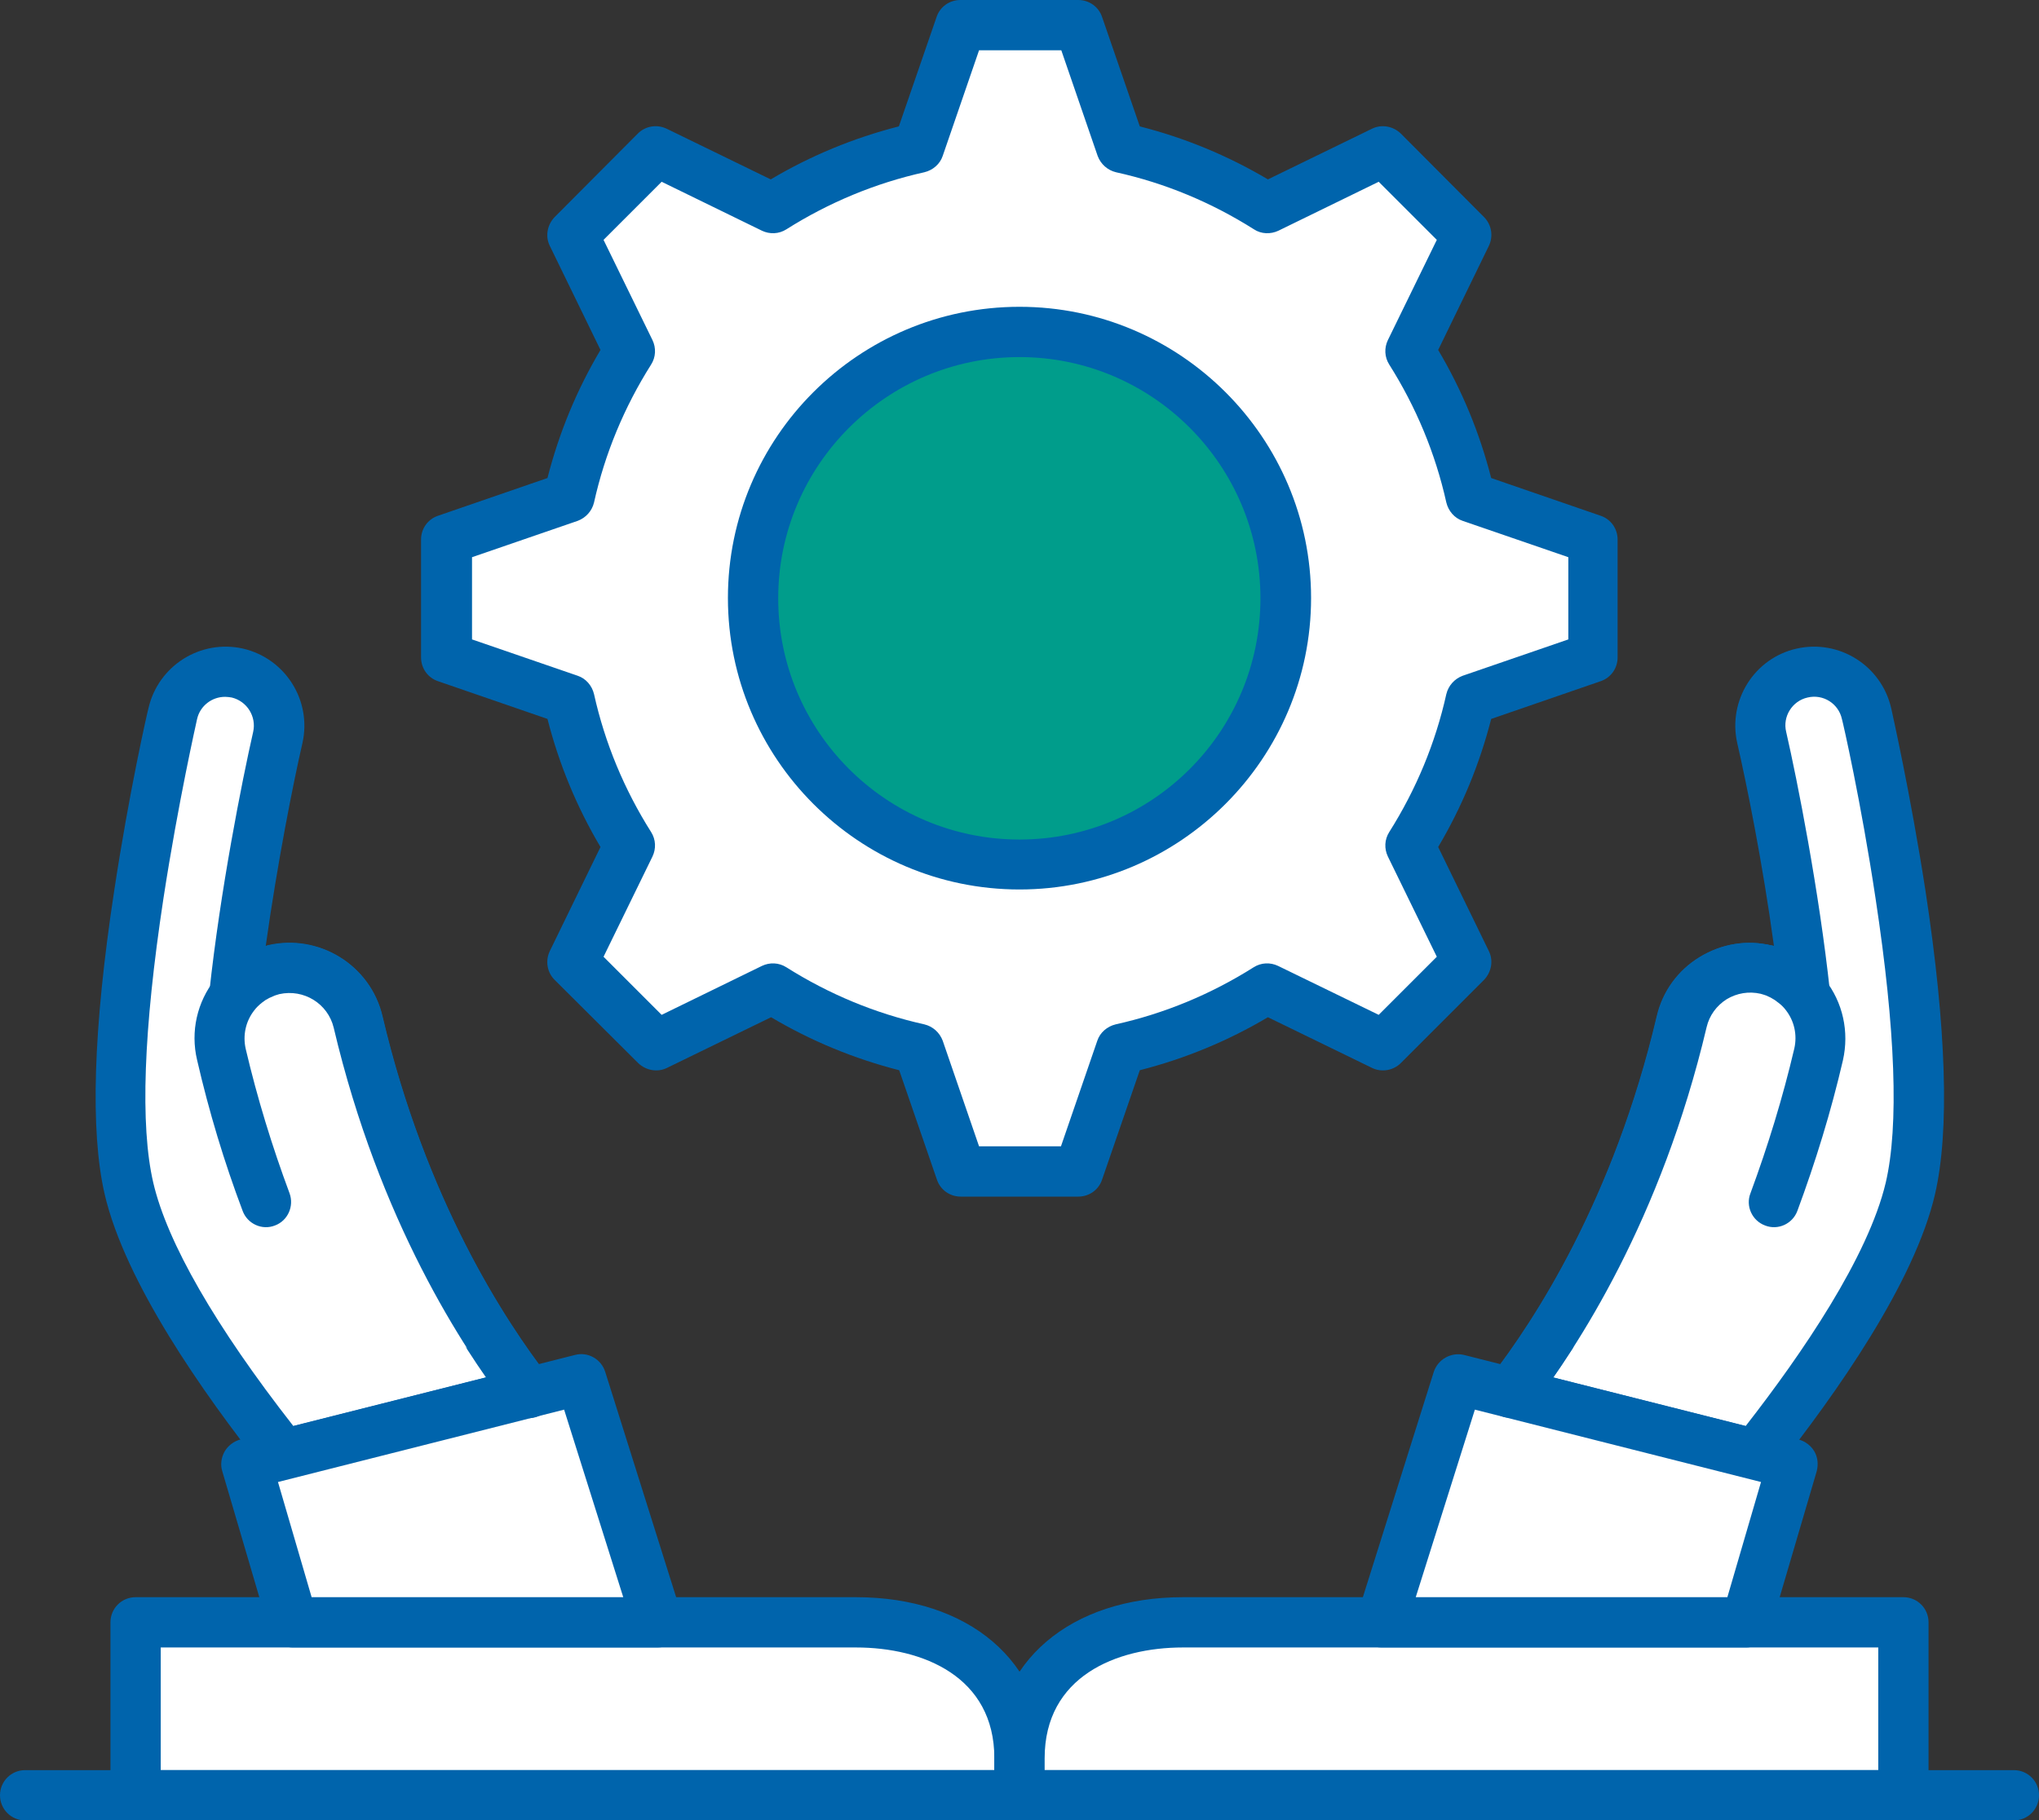
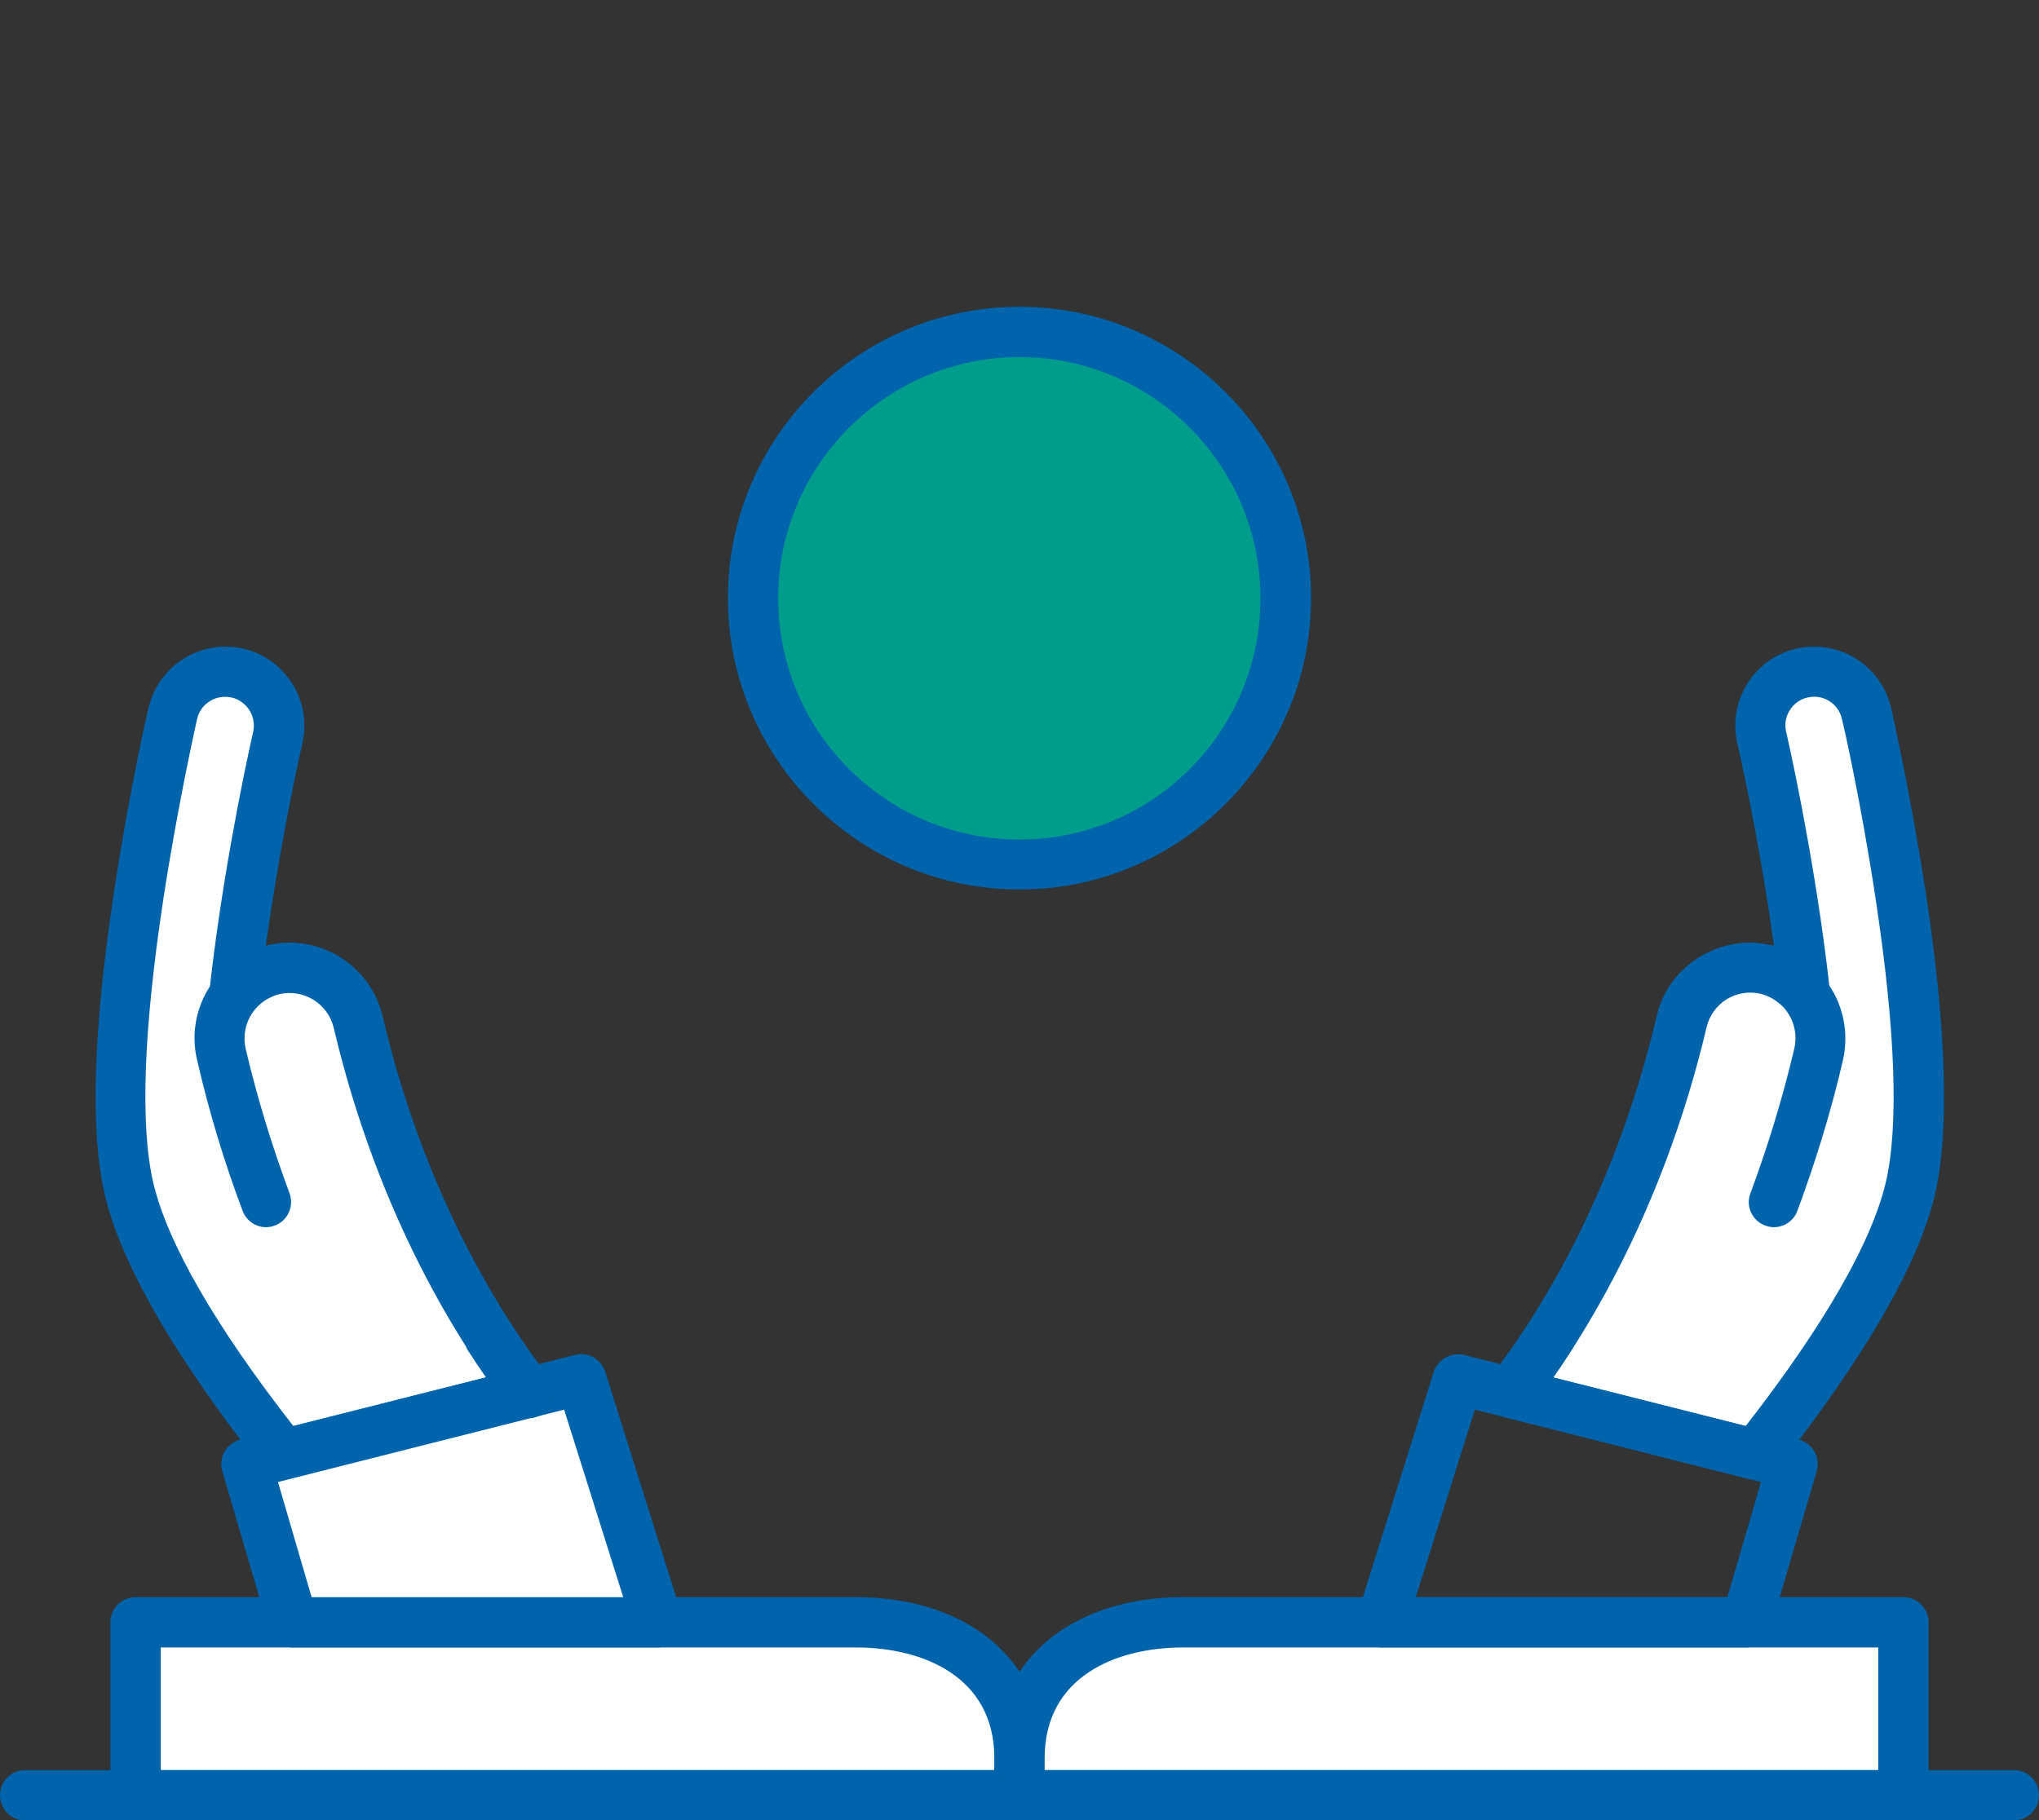
<svg xmlns="http://www.w3.org/2000/svg" id="_图层_2" data-name="图层 2" viewBox="0 0 60 53.58">
  <rect x="0" y="0" width="60" height="53.58" fill="#333333" stroke="none" />
  <defs>
    <style>
      .cls-1 {
        fill: #009d8b;
      }

      .cls-2 {
        fill: #fff;
      }

      .cls-3 {
        fill: #0064ac;
      }

      .cls-4 {
        fill: #bce0e5;
      }
    </style>
  </defs>
  <g id="_图层_2-2" data-name="图层 2">
    <g>
      <path class="cls-4" d="m37.84,17.61c0-4.33-3.51-7.84-7.84-7.84s-7.84,3.51-7.84,7.84,3.51,7.84,7.84,7.84,7.84-3.51,7.84-7.84Z" />
      <g>
        <path class="cls-2" d="m3.99,47.75h22.01c2.21,0,4,1.79,4,4v1.09H3.99v-5.09h0Z" />
        <path class="cls-3" d="m30,53.58H3.99c-.41,0-.74-.33-.74-.74v-5.09c0-.41.33-.74.74-.74h21.2c3.32,0,5.55,1.9,5.55,4.74v1.09c0,.41-.33.74-.74.74Zm-25.27-1.48h24.53v-.35c0-2.4-2.1-3.26-4.07-3.26H4.73v3.61Z" />
      </g>
      <path class="cls-3" d="m30,53.58H.74c-.41,0-.74-.33-.74-.74s.33-.74.74-.74h29.26c.41,0,.74.33.74.74s-.33.74-.74.74Z" />
      <g>
        <path class="cls-2" d="m30,47.75h26.01v1.09c0,2.21-1.79,4-4,4h-22.01v-5.09h0Z" transform="translate(86.01 100.6) rotate(180)" />
        <path class="cls-3" d="m56.01,53.58h-26.01c-.41,0-.74-.33-.74-.74v-1.09c0-2.83,2.23-4.74,5.55-4.74h21.2c.41,0,.74.33.74.74v5.09c0,.41-.33.74-.74.74Zm-25.27-1.48h24.53v-3.61h-20.46c-1.97,0-4.07.86-4.07,3.26v.35Z" />
      </g>
      <path class="cls-3" d="m59.26,53.58h-29.26c-.41,0-.74-.33-.74-.74s.33-.74.74-.74h29.26c.41,0,.74.33.74.74s-.33.74-.74.74Z" />
      <g>
-         <path class="cls-2" d="m46.87,19.35v-3.47l-3.6-1.24c-.35-1.55-.96-3-1.78-4.29l1.67-3.43-2.45-2.45-3.43,1.67c-1.3-.82-2.75-1.43-4.29-1.78l-1.24-3.6h-3.47l-1.24,3.6c-1.55.35-3,.96-4.29,1.78l-3.43-1.67-2.45,2.45,1.67,3.43c-.82,1.3-1.43,2.75-1.78,4.29l-3.6,1.24v3.47l3.6,1.24c.35,1.55.96,3,1.78,4.29l-1.67,3.43,2.45,2.45,3.43-1.67c1.3.82,2.75,1.43,4.29,1.78l1.24,3.6h3.47l1.24-3.6c1.55-.35,3-.96,4.29-1.78l3.43,1.67,2.45-2.45-1.67-3.43c.82-1.3,1.43-2.75,1.78-4.29l3.6-1.24Z" />
-         <path class="cls-3" d="m31.74,35.22h-3.47c-.32,0-.6-.2-.7-.5l-1.11-3.22c-1.33-.34-2.59-.86-3.77-1.56l-3.06,1.49c-.28.14-.62.08-.85-.14l-2.46-2.45c-.22-.22-.28-.56-.14-.85l1.49-3.06c-.7-1.18-1.22-2.44-1.56-3.77l-3.22-1.11c-.3-.1-.5-.38-.5-.7v-3.47c0-.32.2-.6.5-.7l3.22-1.11c.34-1.33.86-2.59,1.56-3.77l-1.49-3.06c-.14-.28-.08-.62.14-.85l2.45-2.46c.22-.22.56-.28.85-.14l3.06,1.49c1.18-.7,2.44-1.22,3.77-1.56l1.11-3.22c.1-.3.38-.5.7-.5h3.47c.32,0,.6.2.7.5l1.11,3.22c1.33.34,2.59.86,3.77,1.56l3.06-1.49c.28-.14.62-.08.85.14l2.45,2.46c.22.22.28.56.14.85l-1.49,3.06c.7,1.18,1.22,2.44,1.56,3.77l3.22,1.11c.3.1.5.38.5.7v3.47c0,.32-.2.6-.5.7l-3.22,1.11c-.34,1.33-.86,2.59-1.56,3.77l1.49,3.06c.14.28.08.62-.14.85l-2.45,2.45c-.22.22-.57.28-.85.14l-3.06-1.49c-1.18.7-2.44,1.22-3.77,1.56l-1.11,3.22c-.1.3-.38.5-.7.5Zm-2.94-1.48h2.42l1.07-3.11c.08-.24.29-.42.54-.48,1.44-.32,2.81-.89,4.06-1.68.22-.14.49-.15.72-.04l2.96,1.44,1.71-1.71-1.44-2.95c-.11-.23-.1-.5.04-.72.79-1.25,1.36-2.62,1.68-4.06.06-.25.24-.45.48-.54l3.11-1.07v-2.42l-3.11-1.07c-.24-.08-.42-.29-.48-.54-.32-1.44-.89-2.81-1.68-4.06-.14-.22-.15-.49-.04-.72l1.44-2.95-1.71-1.71-2.95,1.44c-.23.11-.51.1-.72-.04-1.25-.79-2.61-1.36-4.06-1.68-.25-.06-.45-.24-.54-.48l-1.07-3.11h-2.42l-1.07,3.11c-.08.24-.29.42-.54.48-1.44.32-2.81.89-4.06,1.68-.22.14-.49.15-.72.04l-2.95-1.44-1.71,1.71,1.44,2.95c.11.23.1.5-.04.72-.79,1.25-1.36,2.62-1.68,4.06-.06.25-.24.45-.48.54l-3.11,1.07v2.42l3.11,1.07c.24.08.42.29.48.54.32,1.44.89,2.81,1.68,4.06.14.22.15.49.04.72l-1.44,2.95,1.71,1.71,2.95-1.44c.23-.11.5-.1.72.04,1.25.79,2.62,1.36,4.06,1.68.25.06.45.24.54.48l1.07,3.11Zm18.08-14.39h.01-.01Z" />
-       </g>
+         </g>
      <g>
        <path class="cls-1" d="m37.84,17.61c0-4.33-3.51-7.84-7.84-7.84s-7.84,3.51-7.84,7.84,3.51,7.84,7.84,7.84,7.84-3.51,7.84-7.84Z" />
        <path class="cls-3" d="m30,26.18c-4.73,0-8.58-3.85-8.58-8.58s3.85-8.57,8.58-8.57,8.58,3.85,8.58,8.57-3.85,8.58-8.58,8.58Zm0-15.67c-3.91,0-7.1,3.18-7.1,7.1s3.18,7.1,7.1,7.1,7.09-3.18,7.09-7.1-3.18-7.1-7.09-7.1Z" />
      </g>
      <g>
        <g>
          <g>
            <path class="cls-2" d="m7.22,28.95c-.12.1-.23.21-.32.33h0c.09-.12.2-.23.32-.33Z" />
-             <path class="cls-3" d="m6.89,30.02c-.16,0-.32-.05-.46-.16-.18-.15-.28-.36-.28-.58,0-.16.05-.32.16-.46,0,0,0,0,0,0,.13-.16.27-.31.43-.44.32-.26.78-.21,1.04.11.26.32.21.78-.1,1.04-.08.07-.15.14-.21.21-.15.18-.36.28-.58.28Z" />
          </g>
          <g>
            <path class="cls-2" d="m7.6,28.71s.05-.03.08-.04c-.03.01-.05.02-.08.04Z" />
            <path class="cls-3" d="m7.65,29.42c-.29,0-.57-.15-.69-.41-.05-.11-.08-.22-.08-.34,0-.26.13-.49.38-.62.01,0,.1-.05.12-.05.38-.16.81.01.97.39.04.1.06.19.06.29,0,.29-.17.56-.45.68-.1.04-.21.06-.31.06Z" />
          </g>
          <g>
            <path class="cls-2" d="m7.42,28.81s.05-.03.08-.05c-.03.02-.06.03-.08.05Z" />
            <path class="cls-3" d="m7.47,29.5c-.26,0-.52-.12-.65-.35-.08-.13-.11-.27-.11-.4,0-.23.11-.44.32-.57.01,0,.11-.06.12-.07.36-.2.81-.06,1,.3.06.11.09.23.09.35,0,.26-.14.52-.39.65-.12.07-.25.1-.39.1Z" />
          </g>
          <g>
-             <path class="cls-2" d="m7.79,28.63s.04-.02.06-.02c-.02,0-.04.02-.06.02Z" />
            <path class="cls-3" d="m7.84,29.34c-.31,0-.61-.18-.72-.48-.03-.09-.05-.18-.05-.27,0-.29.17-.56.46-.67l.25.7-.24-.7.54,1.38c-.08.03-.17.04-.26.04Z" />
          </g>
          <g>
            <path class="cls-2" d="m7.27,28.91s.06-.04.09-.06c-.03.02-.06.04-.09.06Z" />
            <path class="cls-3" d="m7.31,29.6c-.23,0-.46-.09-.59-.28-.11-.14-.16-.31-.16-.47,0-.2.09-.39.26-.53.01,0,.09-.06.1-.07.34-.23.81-.15,1.04.18.09.13.14.28.14.43,0,.23-.11.45-.31.59-.14.1-.3.14-.47.14Z" />
          </g>
          <g>
            <path class="cls-2" d="m7.22,28.95s.03-.03.05-.04c-.02.01-.03.03-.05.04Z" />
            <path class="cls-3" d="m7.24,29.66c-.22,0-.44-.09-.58-.28-.11-.14-.16-.31-.16-.47,0-.21.09-.41.27-.55l.45.58-.44-.59.94,1.14c-.14.11-.31.16-.48.16Z" />
          </g>
          <g>
            <path class="cls-2" d="m7.67,28.67s.08-.03.11-.05c-.04.01-.08.03-.11.05Z" />
            <path class="cls-3" d="m7.76,29.37c-.3,0-.6-.16-.72-.44-.04-.11-.07-.22-.07-.32,0-.26.13-.5.4-.61,0,0,.13-.05.14-.06.38-.15.81.04.96.42.03.09.05.18.05.27,0,.3-.18.58-.47.69-.09.04-.19.05-.29.05Z" />
          </g>
          <g>
            <path class="cls-2" d="m7.51,28.76s.06-.03.09-.05c-.03.02-.06.03-.09.05Z" />
            <path class="cls-3" d="m7.57,29.46c-.27,0-.54-.13-.67-.38-.06-.12-.1-.25-.1-.37,0-.24.12-.47.35-.59,0,0,.1-.06.11-.06.36-.18.81-.03.99.33.05.11.08.22.08.33,0,.27-.15.53-.41.66-.11.06-.24.08-.36.08Z" />
          </g>
          <g>
            <path class="cls-2" d="m7.35,28.85s.05-.03.07-.05c-.02.02-.05.03-.07.05Z" />
            <path class="cls-3" d="m7.39,29.55c-.25,0-.49-.11-.63-.32-.09-.13-.13-.28-.13-.42,0-.22.1-.43.3-.56l.42.61-.4-.62.48.57.38.63c-.13.08-.27.11-.41.11Z" />
          </g>
          <g>
            <path class="cls-2" d="m7.85,28.6c.06-.02.12-.04.19-.05-.06.02-.13.03-.19.05Z" />
            <path class="cls-3" d="m7.95,29.31c-.32,0-.63-.18-.74-.48-.03-.09-.05-.19-.05-.28,0-.29.16-.54.45-.64.09-.03.17-.06.27-.08.39-.09.8.16.89.55.01.06.02.11.02.17,0,.34-.23.64-.57.72-.08.03-.17.04-.26.04Z" />
          </g>
          <g>
            <path class="cls-2" d="m10.53,30.09c-.26-1.11-1.38-1.8-2.49-1.54-.06.02-.13.03-.19.05-.02,0-.04.02-.06.02-.04.01-.08.03-.11.05-.03.01-.05.02-.08.04-.03.02-.06.03-.09.05-.03.02-.06.03-.08.05-.02.01-.05.03-.07.05-.03.02-.06.04-.09.06-.02.01-.03.03-.05.04-.12.1-.23.21-.32.33.31-2.9.93-6.06,1.28-7.57.19-.85-.34-1.7-1.19-1.89-.85-.19-1.7.34-1.89,1.19-.02.1-.56,2.46-1,5.33-.6,3.97-.7,6.88-.29,8.65.57,2.44,2.76,5.57,4.55,7.83l2.88-.73,4.32-1.09c-1.29-1.66-3.71-5.34-5.03-10.9Z" />
            <path class="cls-3" d="m8.35,43.55c-.22,0-.44-.1-.58-.28-1.81-2.28-4.09-5.54-4.69-8.12-.43-1.86-.34-4.86.28-8.93.44-2.91.98-5.28,1.01-5.38.29-1.25,1.53-2.03,2.78-1.75,1.25.29,2.03,1.53,1.75,2.78-.27,1.17-.74,3.54-1.08,5.97.02,0,.04-.01.06-.02,1.5-.35,3.02.58,3.37,2.09h0c1.27,5.4,3.61,8.97,4.89,10.62.15.2.2.46.12.7-.08.23-.28.41-.52.48l-7.2,1.82c-.06.02-.12.02-.18.02Zm-1.73-23.04c-.38,0-.73.26-.82.65-.02.1-.55,2.42-.99,5.28-.59,3.88-.69,6.69-.3,8.37.41,1.76,1.83,4.23,4.12,7.16l5.67-1.43c-1.39-1.99-3.36-5.45-4.5-10.29-.17-.71-.88-1.15-1.6-.99l-.36-.66.24.7-.38-.59s0,.02,0,.03l.23.63-.26-.38s0,.06-.01.1l.16.34-.18-.17s0,.06-.01.09h-.04s.11.15.11.15c-.1.08-.17.15-.23.23-.21.26-.55.35-.86.23-.3-.12-.49-.44-.45-.76.32-2.98.96-6.21,1.29-7.66.1-.45-.18-.9-.63-1.01-.06-.01-.13-.02-.19-.02Z" />
          </g>
          <g>
            <polygon class="cls-2" points="17.09 40.6 15.55 40.99 11.24 42.08 8.35 42.81 7.25 43.09 8.62 47.75 19.35 47.75 17.09 40.6" />
            <path class="cls-3" d="m19.35,48.49h-10.73c-.33,0-.62-.22-.71-.53l-1.37-4.66c-.06-.19-.03-.4.07-.58.1-.17.27-.3.46-.35l9.85-2.49c.38-.1.77.12.89.5l2.25,7.15c.07.22.03.47-.11.66s-.36.3-.6.3Zm-10.18-1.48h9.17l-1.74-5.52-8.42,2.13.99,3.39Z" />
          </g>
          <g>
            <path class="cls-2" d="m15.55,40.99c-1.29-1.66-3.71-5.34-5.03-10.9-.26-1.11-1.38-1.8-2.49-1.54-.06.02-.13.03-.19.05-.02,0-.04.02-.06.02-.04.01-.08.03-.11.05-.03.01-.05.02-.08.04-.03.02-.06.03-.09.05-.03.02-.06.03-.08.05-.02.01-.05.03-.07.05-.03.02-.12.09-.14.1-.12.1-.23.21-.32.33h0c-.38.48-.54,1.12-.39,1.75.37,1.58.82,3.03,1.32,4.34" />
            <path class="cls-3" d="m15.56,41.73c-.22,0-.44-.1-.58-.29-1.35-1.74-3.82-5.51-5.16-11.19-.17-.71-.88-1.15-1.6-.99l-.13.04-.16.07-.11.06-.11.08c-.1.08-.17.15-.23.23-.25.32-.34.73-.25,1.13.34,1.45.78,2.88,1.29,4.25.14.38-.05.81-.43.95-.38.15-.81-.05-.95-.43-.54-1.43-.99-2.92-1.34-4.44-.2-.84,0-1.71.53-2.38.13-.16.27-.31.43-.44l.17-.12s.12-.08.13-.09l.11-.06s.11-.06.11-.06c0,0,.25-.11.25-.11.18-.06.26-.09.36-.11,1.5-.35,3.02.58,3.37,2.09,1.27,5.4,3.61,8.97,4.89,10.62.25.32.19.79-.13,1.04-.13.1-.29.16-.45.16Z" />
          </g>
        </g>
        <g>
          <g>
            <path class="cls-2" d="m52.78,28.95c.12.1.23.21.32.33h0c-.09-.12-.2-.23-.32-.33Z" />
            <path class="cls-3" d="m53.11,30.02c-.22,0-.44-.1-.58-.29-.06-.07-.13-.14-.21-.21-.31-.26-.36-.72-.1-1.04.26-.32.73-.36,1.04-.11.17.13.31.28.44.44,0,0,0,0,0,0,.11.13.16.3.16.45,0,.22-.1.44-.29.58-.13.11-.3.16-.45.16Z" />
          </g>
          <g>
            <path class="cls-2" d="m52.4,28.71s-.05-.03-.08-.04c.03.01.05.02.08.04Z" />
            <path class="cls-3" d="m52.07,29.37l.33-.66-.33.66.33-.66-.37.64c-.28-.12-.45-.39-.45-.68,0-.1.02-.2.06-.29.16-.38.6-.55.97-.39l-.21.72-.33.66Z" />
          </g>
          <g>
            <path class="cls-2" d="m52.58,28.81s-.05-.03-.08-.05c.03.02.06.03.08.05Z" />
            <path class="cls-3" d="m52.57,29.55c-.13,0-.27-.04-.39-.11l.39-.63-.44.6c-.25-.13-.39-.39-.39-.65,0-.12.03-.24.09-.35.2-.36.64-.49,1-.3.01,0,.11.06.12.07.23.14.35.38.35.63,0,.13-.04.27-.11.39-.14.23-.38.35-.63.35Z" />
          </g>
          <g>
            <path class="cls-2" d="m52.21,28.63s-.04-.02-.06-.02c.02,0,.04.02.06.02Z" />
            <path class="cls-3" d="m52.2,29.37c-.08,0-.16-.01-.23-.04,0,0-.04-.02-.05-.02-.3-.11-.49-.4-.49-.71,0-.08.01-.16.04-.25.14-.38.55-.58.93-.45.31.11.52.41.52.73,0,.08-.01.15-.04.23-.11.31-.38.51-.68.51Z" />
          </g>
          <g>
            <path class="cls-2" d="m52.73,28.91s-.06-.04-.09-.06c.03.02.06.04.09.06Z" />
            <path class="cls-3" d="m52.73,29.65c-.16,0-.32-.05-.45-.15l.45-.59-.49.56.82-1.23s.11.08.12.08c.19.15.29.36.29.59,0,.16-.05.32-.15.45-.15.19-.37.29-.59.29Z" />
          </g>
          <g>
            <path class="cls-2" d="m52.78,28.95s-.03-.03-.05-.04c.02.01.03.03.05.04Z" />
            <path class="cls-3" d="m52.76,29.69c-.15,0-.29-.05-.42-.15,0,0-.03-.03-.04-.03-.18-.15-.28-.37-.28-.59,0-.16.05-.32.15-.45.25-.32.7-.39,1.02-.14.2.15.3.39.3.62,0,.15-.05.31-.14.43-.15.19-.37.3-.59.3Z" />
          </g>
          <g>
            <path class="cls-2" d="m52.33,28.67s-.08-.03-.11-.05c.04.01.08.03.11.05Z" />
            <path class="cls-3" d="m52.33,29.41c-.1,0-.2-.02-.29-.06l.29-.68-.38.64c-.29-.11-.47-.39-.47-.69,0-.09.02-.18.05-.27.15-.38.58-.57.96-.42,0,0,.13.05.14.06.28.12.45.39.45.68,0,.1-.02.2-.06.29-.12.28-.39.45-.68.45Z" />
          </g>
          <g>
            <path class="cls-2" d="m52.49,28.76s-.06-.03-.09-.05c.03.02.06.03.09.05Z" />
            <path class="cls-3" d="m52.14,29.41l.35-.65-.35.65.35-.65-.42.61c-.26-.13-.41-.39-.41-.66,0-.11.03-.22.08-.33.18-.37.63-.51.99-.33l-.24.71-.35.65Z" />
          </g>
          <g>
            <path class="cls-2" d="m52.65,28.85s-.05-.03-.07-.05c.02.02.05.03.07.05Z" />
            <path class="cls-3" d="m52.65,29.59c-.14,0-.29-.04-.42-.13,0,0-.02-.01-.02-.01-.21-.15-.34-.4-.34-.65,0-.13.04-.27.11-.38.22-.34.63-.46.98-.25.01,0,.1.06.11.07.21.14.32.38.32.61,0,.14-.04.29-.13.42-.14.21-.38.32-.61.32Z" />
          </g>
          <g>
            <path class="cls-2" d="m52.15,28.6c-.06-.02-.12-.04-.19-.05.06.02.13.03.19.05Z" />
            <path class="cls-3" d="m52.15,29.34c-.08,0-.16-.01-.24-.04l-.11-.03c-.34-.08-.57-.38-.57-.72,0-.06,0-.11.02-.17.09-.4.5-.65.89-.55.09.02.18.05.27.08.31.11.5.39.5.7,0,.08-.01.16-.04.24-.11.31-.39.5-.7.5Z" />
          </g>
          <g>
            <path class="cls-2" d="m49.47,30.09c.26-1.11,1.38-1.8,2.49-1.54.06.02.13.03.19.05.02,0,.04.02.06.02.04.01.08.03.11.05.03.01.05.02.08.04.03.02.06.03.09.05.03.02.06.03.08.05.02.01.05.03.07.05.03.02.06.04.09.06.02.01.03.03.05.04.12.1.23.21.32.33-.31-2.9-.93-6.06-1.28-7.57-.19-.85.34-1.7,1.19-1.89.85-.19,1.7.34,1.89,1.19.02.1.56,2.46,1,5.33.6,3.97.7,6.88.29,8.65-.57,2.44-2.76,5.57-4.55,7.83l-2.88-.73-4.32-1.09c1.29-1.66,3.71-5.34,5.03-10.9Z" />
            <path class="cls-3" d="m51.65,43.55c-.06,0-.12,0-.18-.02l-7.2-1.82c-.24-.06-.44-.24-.52-.48-.08-.24-.04-.5.12-.7,1.28-1.65,3.62-5.22,4.89-10.62h0c.17-.73.62-1.35,1.26-1.74.64-.39,1.39-.52,2.12-.34.02,0,.04,0,.06.01-.33-2.43-.81-4.8-1.08-5.97-.28-1.25.5-2.5,1.75-2.78,1.25-.28,2.49.5,2.78,1.75.02.1.56,2.47,1.01,5.38.62,4.07.71,7.07.28,8.93-.6,2.59-2.89,5.85-4.69,8.12-.14.18-.36.28-.58.28Zm-5.95-3.01l5.67,1.43c1.66-2.13,3.6-4.97,4.12-7.16.39-1.67.29-4.49-.3-8.37-.43-2.86-.96-5.18-.99-5.28-.1-.45-.55-.74-1.01-.63-.45.1-.74.56-.63,1.01.33,1.44.97,4.68,1.29,7.66.04.33-.15.64-.46.76-.31.12-.66.03-.86-.23-.06-.07-.13-.14-.21-.21l.08-.17h-.02s-.01-.09-.02-.14l-.16.22.15-.34s0-.07-.01-.1l-.26.38.23-.63s0-.02,0-.02l-.35.6s-.15-.05-.16-.05c-.35-.08-.7-.02-1,.16-.3.19-.51.48-.59.82h0c-1.14,4.84-3.11,8.29-4.5,10.29Zm3.78-10.46h.01-.01Z" />
          </g>
          <g>
-             <polygon class="cls-2" points="42.91 40.6 44.45 40.99 48.76 42.08 51.65 42.81 52.75 43.09 51.38 47.75 40.65 47.75 42.91 40.6" />
            <path class="cls-3" d="m51.38,48.49h-10.73c-.23,0-.46-.11-.6-.3s-.18-.43-.11-.66l2.25-7.15c.12-.37.51-.59.89-.5l9.85,2.49c.19.05.36.18.46.35.1.17.12.38.07.58l-1.37,4.66c-.09.31-.38.53-.71.53Zm-9.72-1.48h9.17l.99-3.39-8.42-2.13-1.74,5.52Z" />
          </g>
          <g>
            <path class="cls-2" d="m44.45,40.99c1.29-1.66,3.71-5.34,5.03-10.9.26-1.11,1.38-1.8,2.49-1.54.06.02.13.03.19.05.02,0,.04.02.06.02.04.01.08.03.11.05.03.01.05.02.08.04.03.02.06.03.09.05.03.02.06.03.08.05.02.01.05.03.07.05.03.02.06.04.09.06.02.01.03.03.05.04.12.1.23.21.32.33h0c.38.48.54,1.12.39,1.75-.37,1.58-.82,3.03-1.32,4.34" />
            <path class="cls-3" d="m44.44,41.73c-.16,0-.32-.05-.45-.16-.32-.25-.38-.72-.13-1.04,1.28-1.65,3.62-5.22,4.89-10.62.17-.73.62-1.35,1.26-1.74.64-.39,1.39-.52,2.12-.34.09.02.18.05.26.08l.23.09s.23.11.23.11c.01,0,.11.06.12.07,0,0,.12.08.12.08.02.01.12.09.14.1.2.16.34.31.47.47.53.67.72,1.54.53,2.38-.35,1.51-.81,3-1.34,4.43-.14.38-.57.58-.95.43-.38-.14-.58-.57-.43-.95.51-1.38.95-2.81,1.29-4.26.09-.4,0-.81-.25-1.13-.06-.08-.13-.15-.21-.21l-.12-.09-.12-.07-.13-.06s-.15-.05-.16-.05c-.35-.08-.7-.02-1,.16-.3.19-.51.48-.59.82-1.34,5.67-3.81,9.45-5.16,11.19-.15.19-.36.29-.58.29Z" />
          </g>
        </g>
      </g>
    </g>
  </g>
</svg>